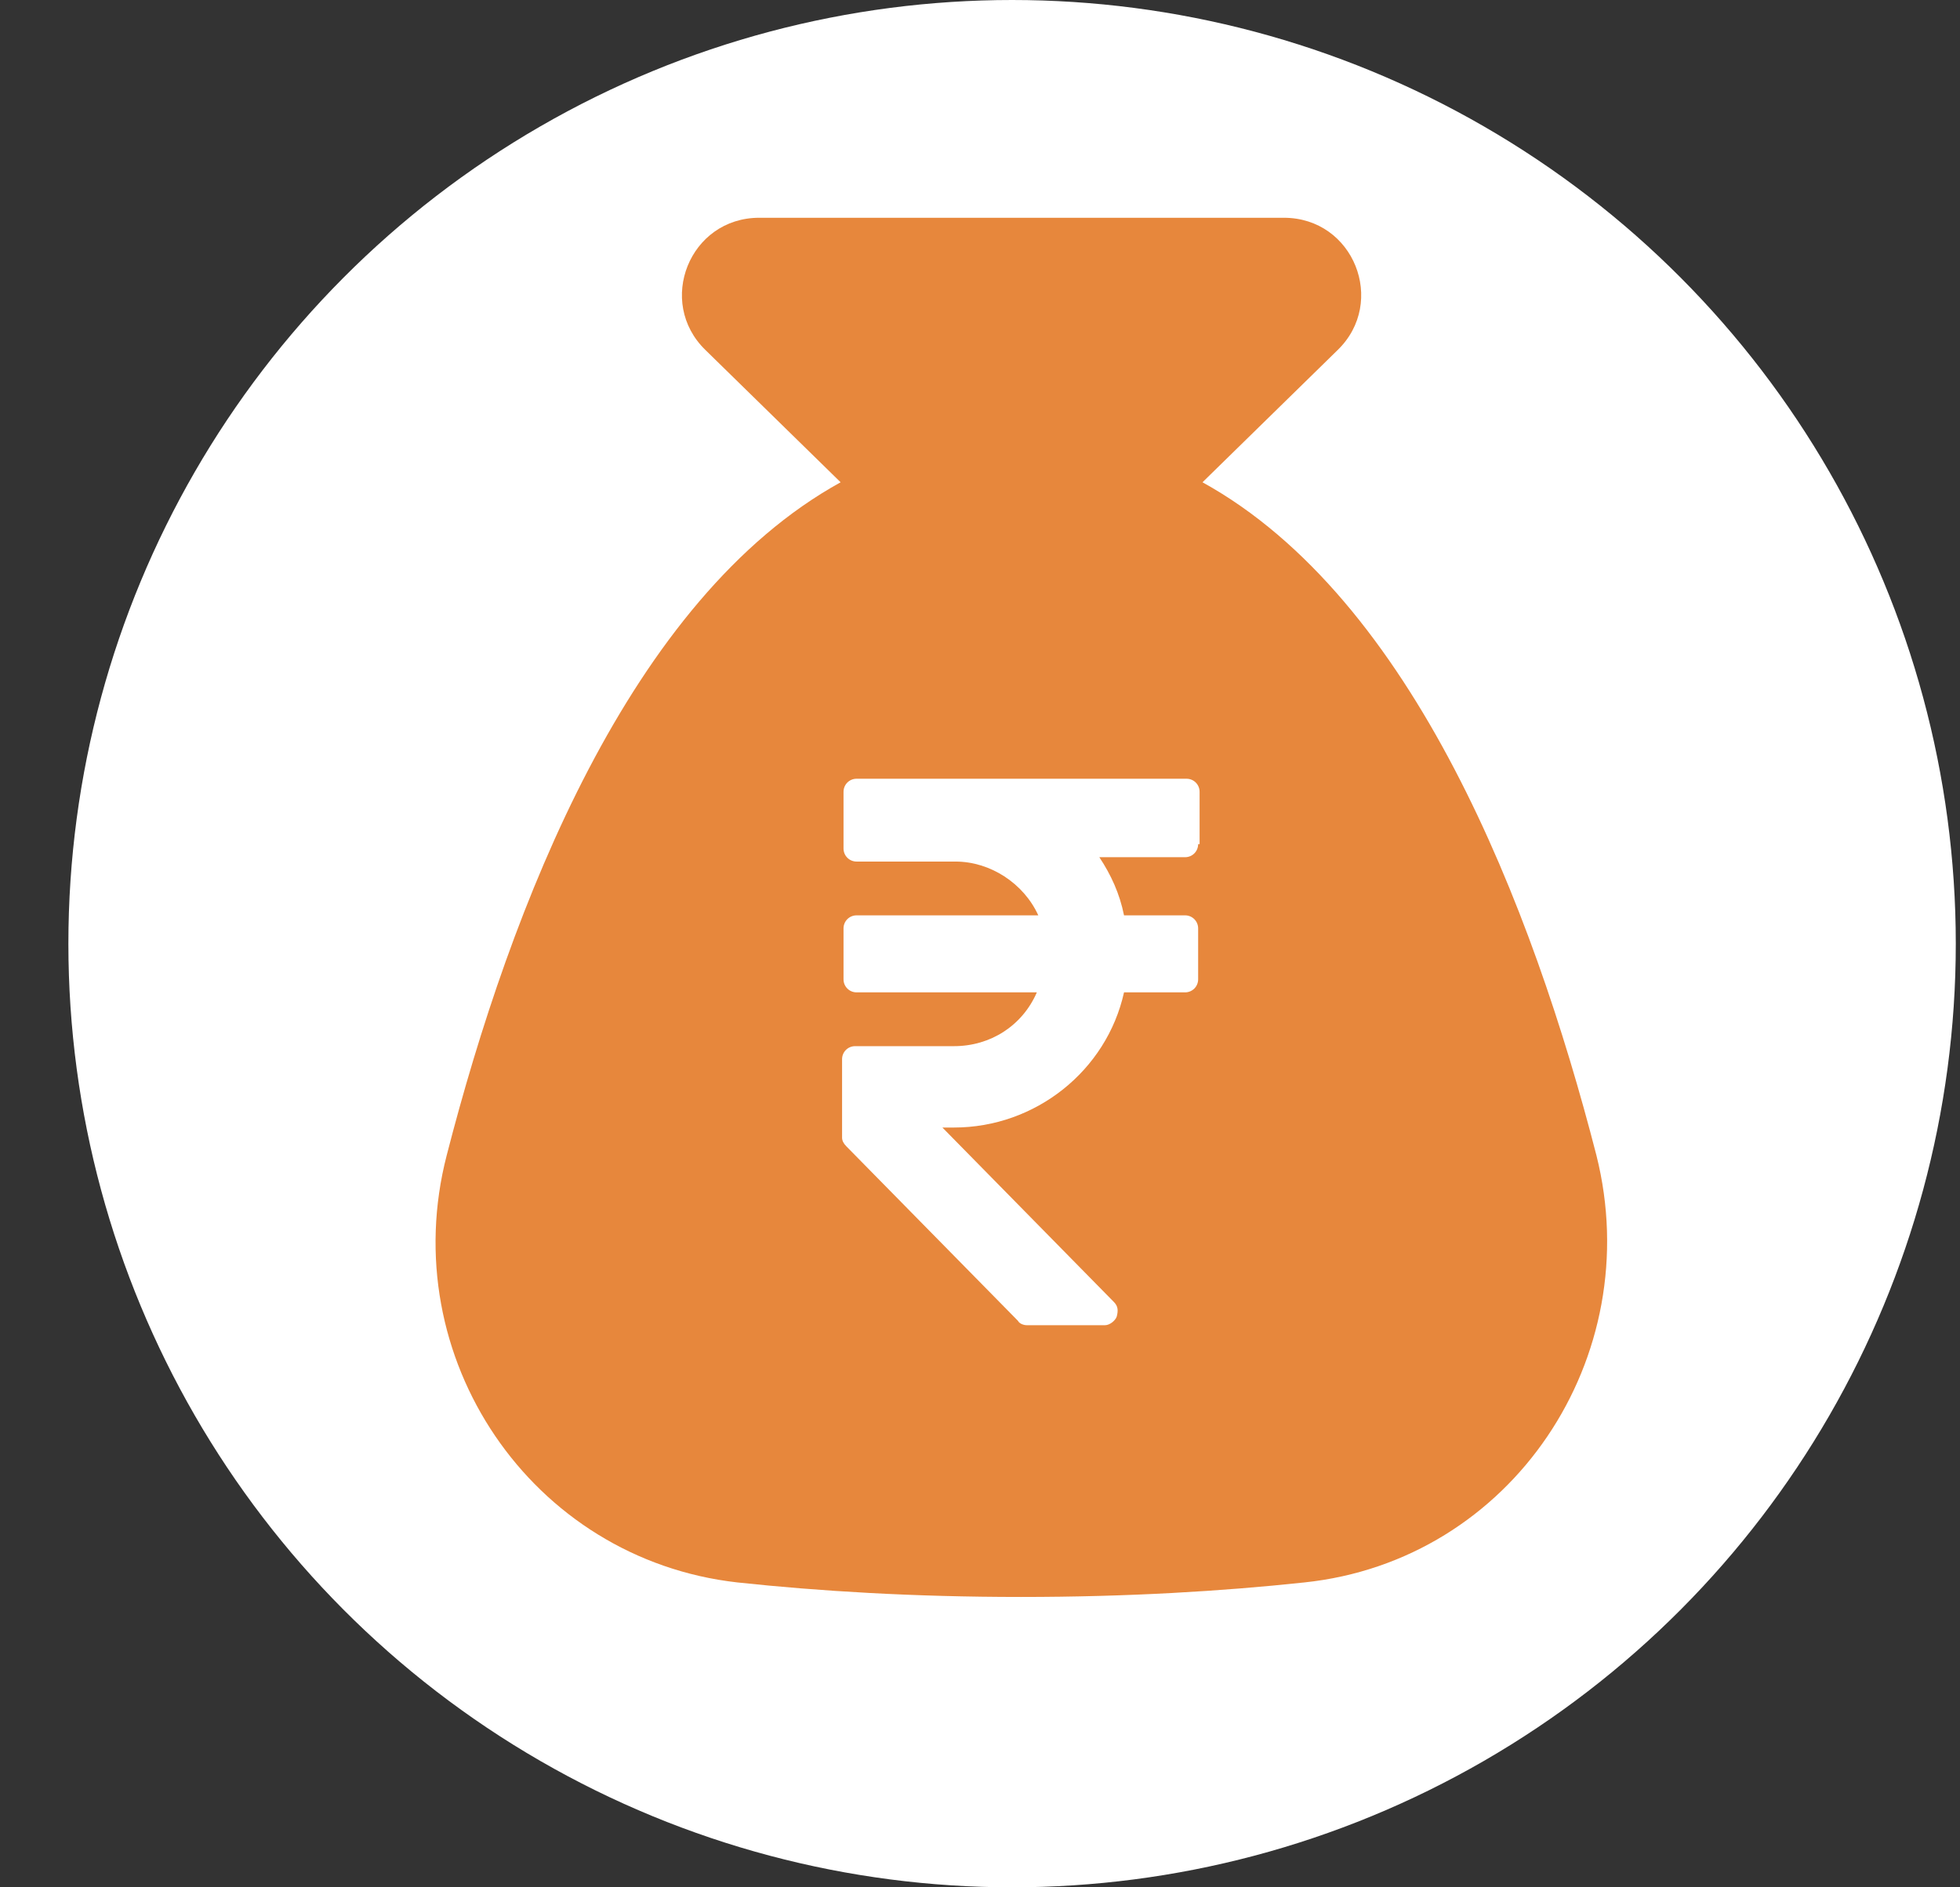
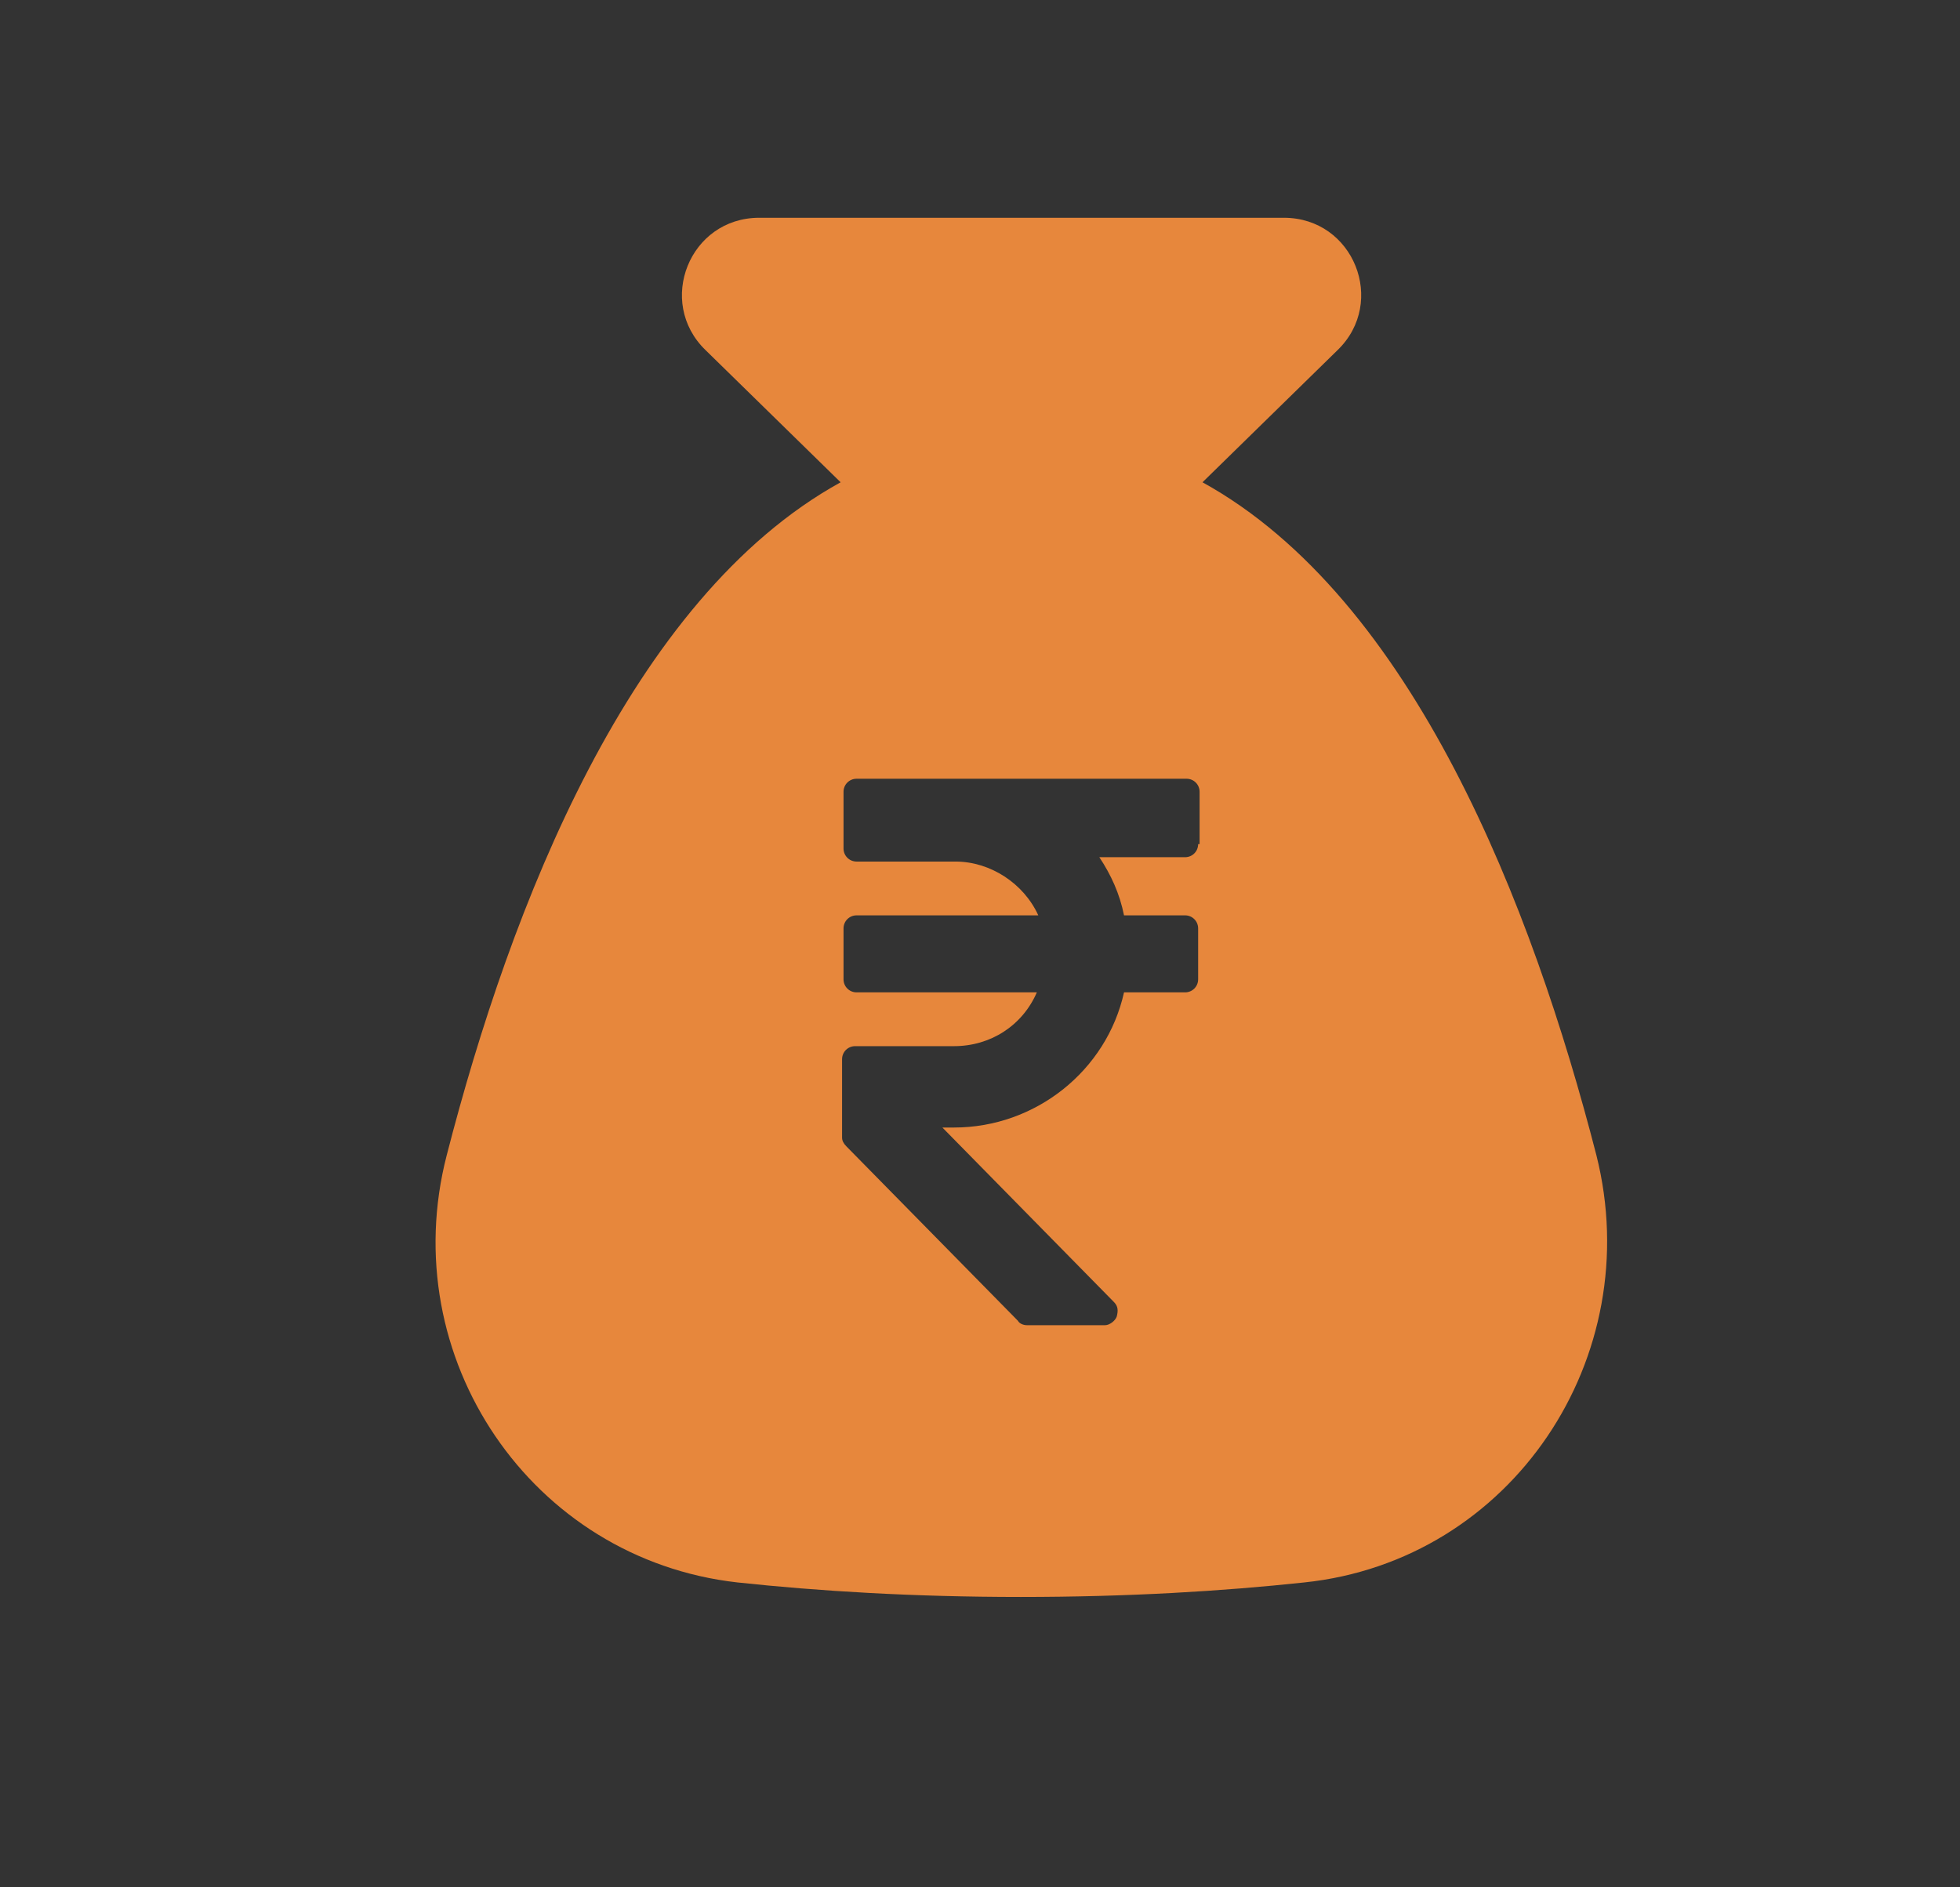
<svg xmlns="http://www.w3.org/2000/svg" width="27" height="26" viewBox="0 0 27 26" fill="none">
  <rect x="0" y="0" width="27" height="26" fill="#333333" stroke="none" />
-   <circle cx="13.942" cy="13" r="13" fill="white" />
  <path d="M21.991 15.914C21.11 12.49 19.468 8.246 16.565 6.644L18.427 4.822C19.108 4.161 18.648 3 17.686 3H10.459C9.498 3 9.037 4.161 9.718 4.822L11.58 6.644C8.677 8.246 7.035 12.49 6.154 15.914C5.434 18.697 7.316 21.48 10.159 21.8C11.28 21.92 12.581 22 14.063 22C15.544 22 16.846 21.92 17.967 21.8C20.83 21.5 22.692 18.697 21.991 15.914ZM16.505 11.629C16.505 11.729 16.425 11.809 16.325 11.809H15.144C15.304 12.05 15.424 12.31 15.484 12.61H16.325C16.425 12.61 16.505 12.69 16.505 12.79V13.491C16.505 13.591 16.425 13.671 16.325 13.671H15.484C15.244 14.752 14.263 15.533 13.142 15.533H12.982L15.344 17.936C15.404 17.996 15.404 18.056 15.384 18.136C15.364 18.196 15.284 18.256 15.224 18.256H14.143C14.103 18.256 14.043 18.236 14.023 18.196L11.66 15.793C11.62 15.753 11.6 15.713 11.6 15.673V14.592C11.6 14.492 11.68 14.412 11.78 14.412H13.142C13.642 14.412 14.083 14.132 14.283 13.671H11.8C11.7 13.671 11.62 13.591 11.62 13.491V12.79C11.62 12.69 11.7 12.61 11.8 12.61H14.303C14.103 12.17 13.642 11.869 13.162 11.869H11.8C11.7 11.869 11.62 11.789 11.62 11.689V10.908C11.62 10.808 11.7 10.728 11.8 10.728H16.345C16.445 10.728 16.525 10.808 16.525 10.908V11.629H16.505Z" fill="#E7873C" />
</svg>